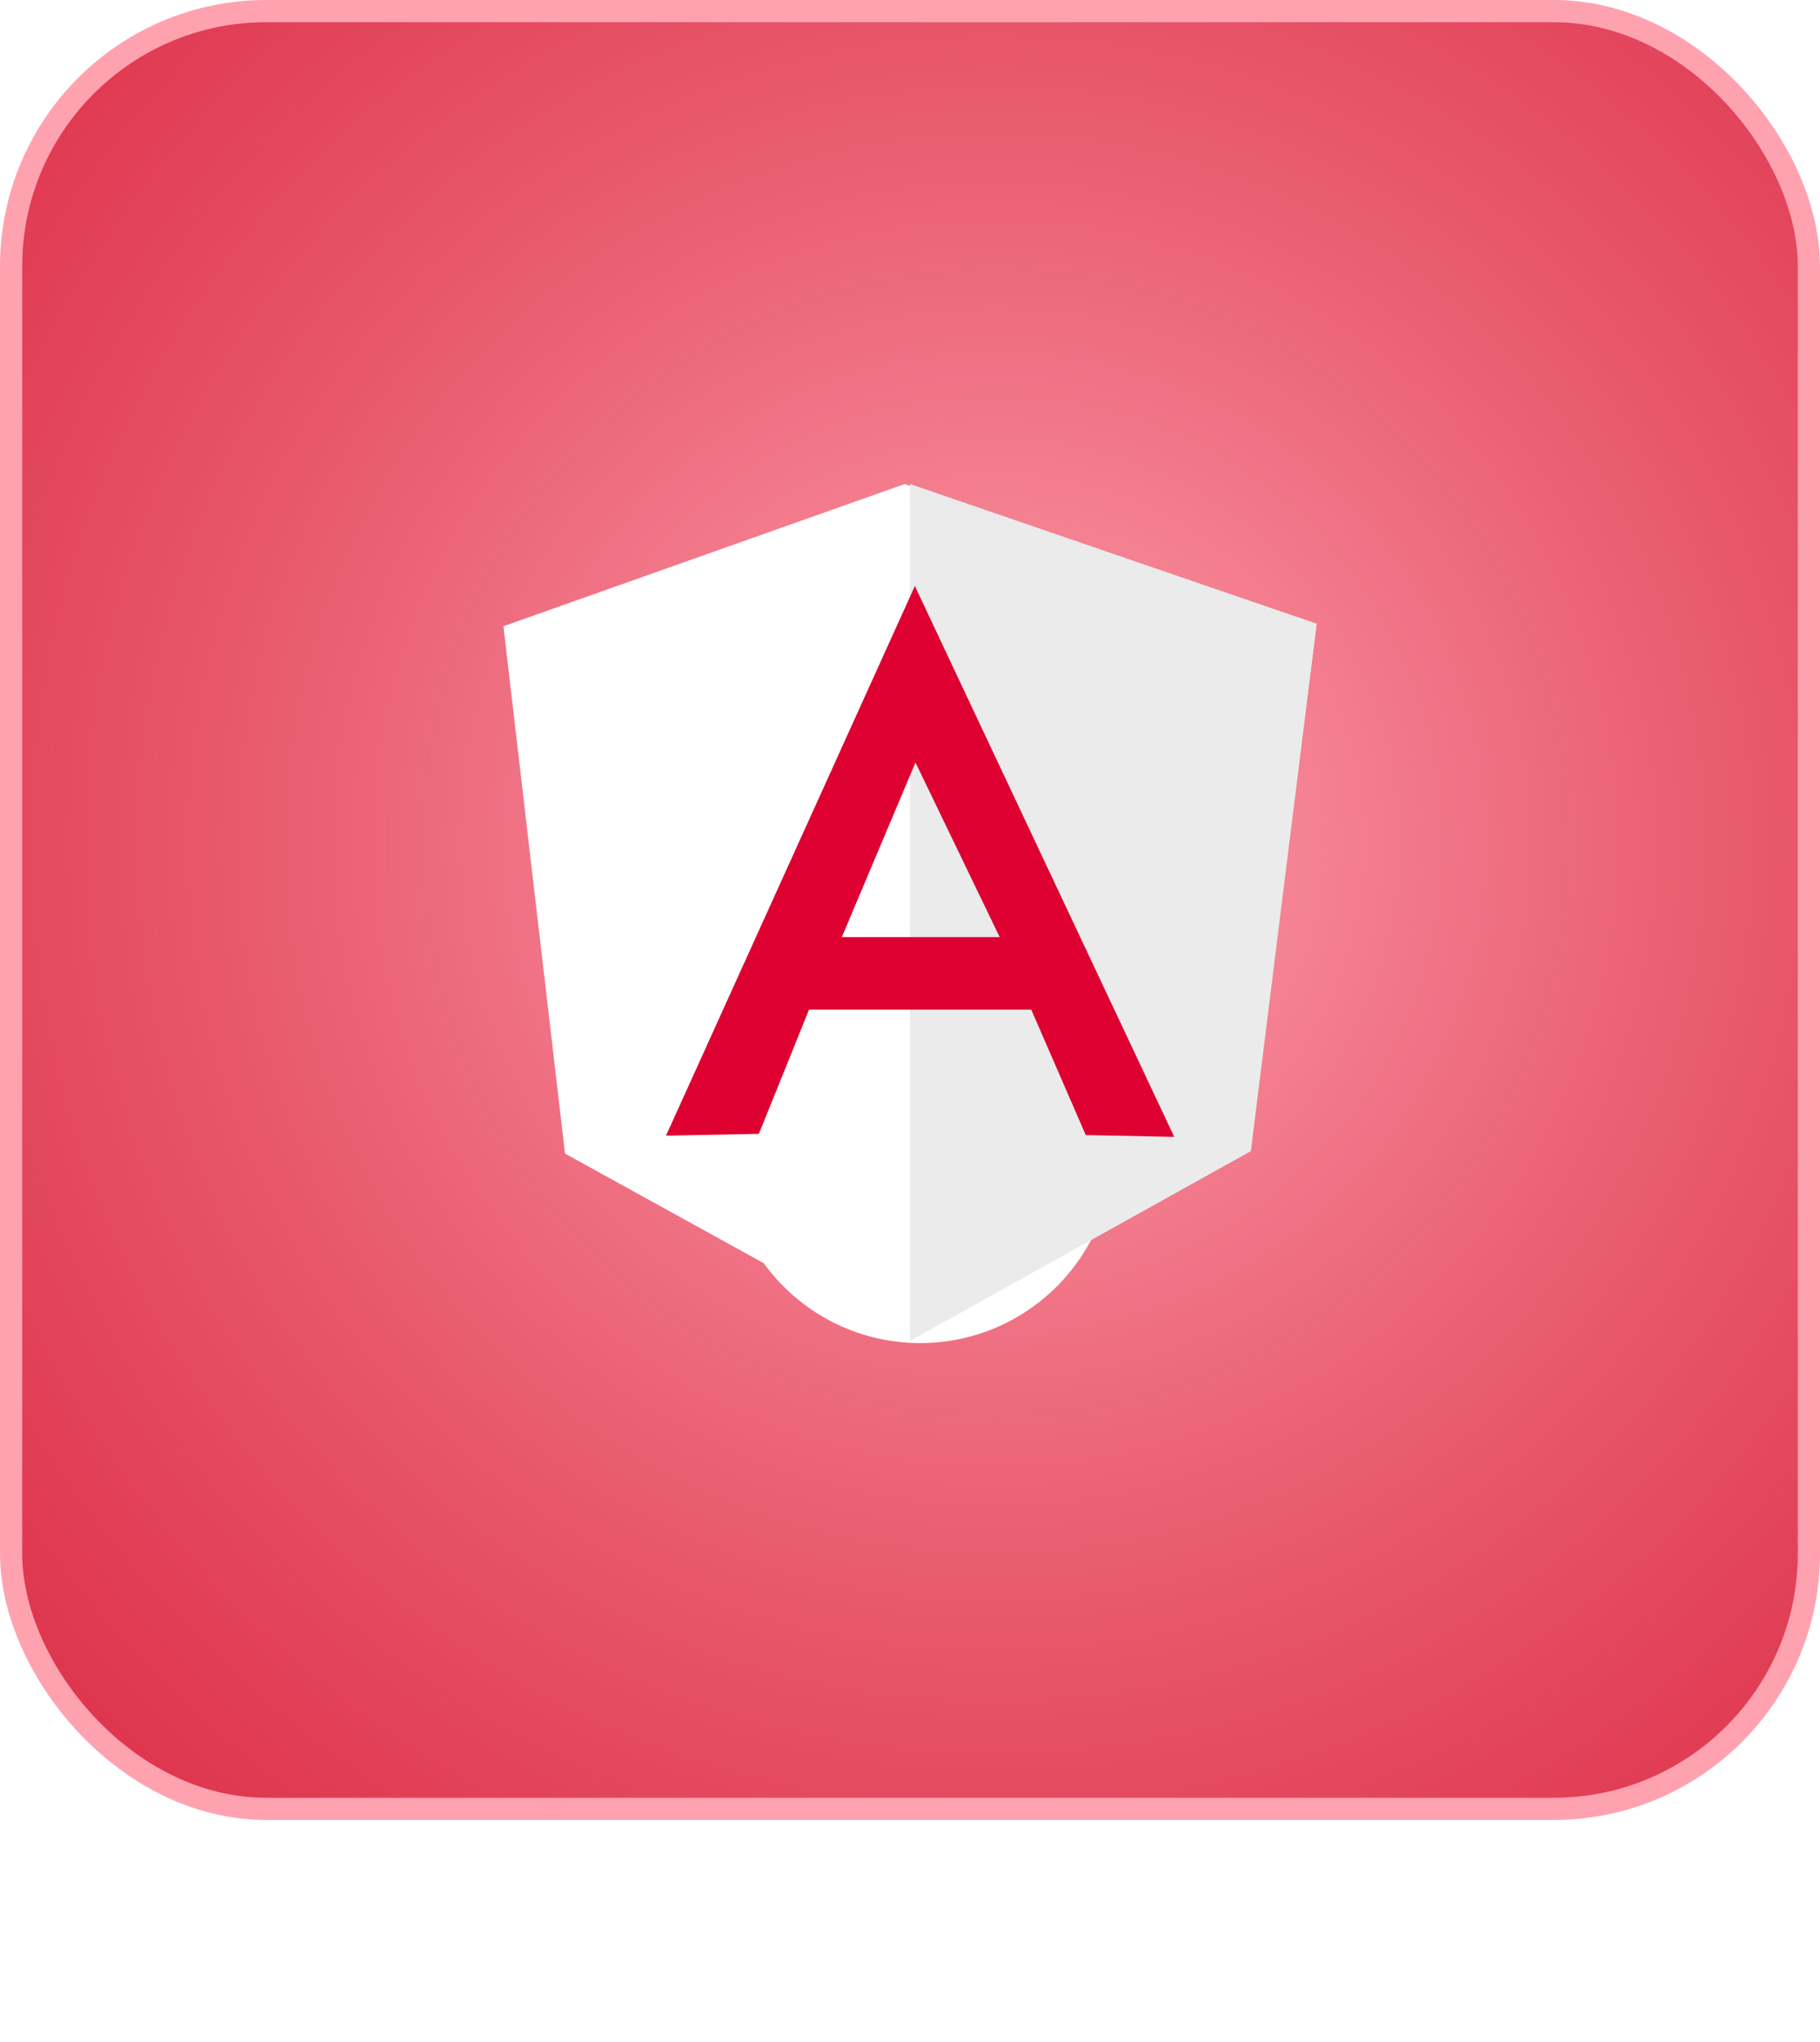
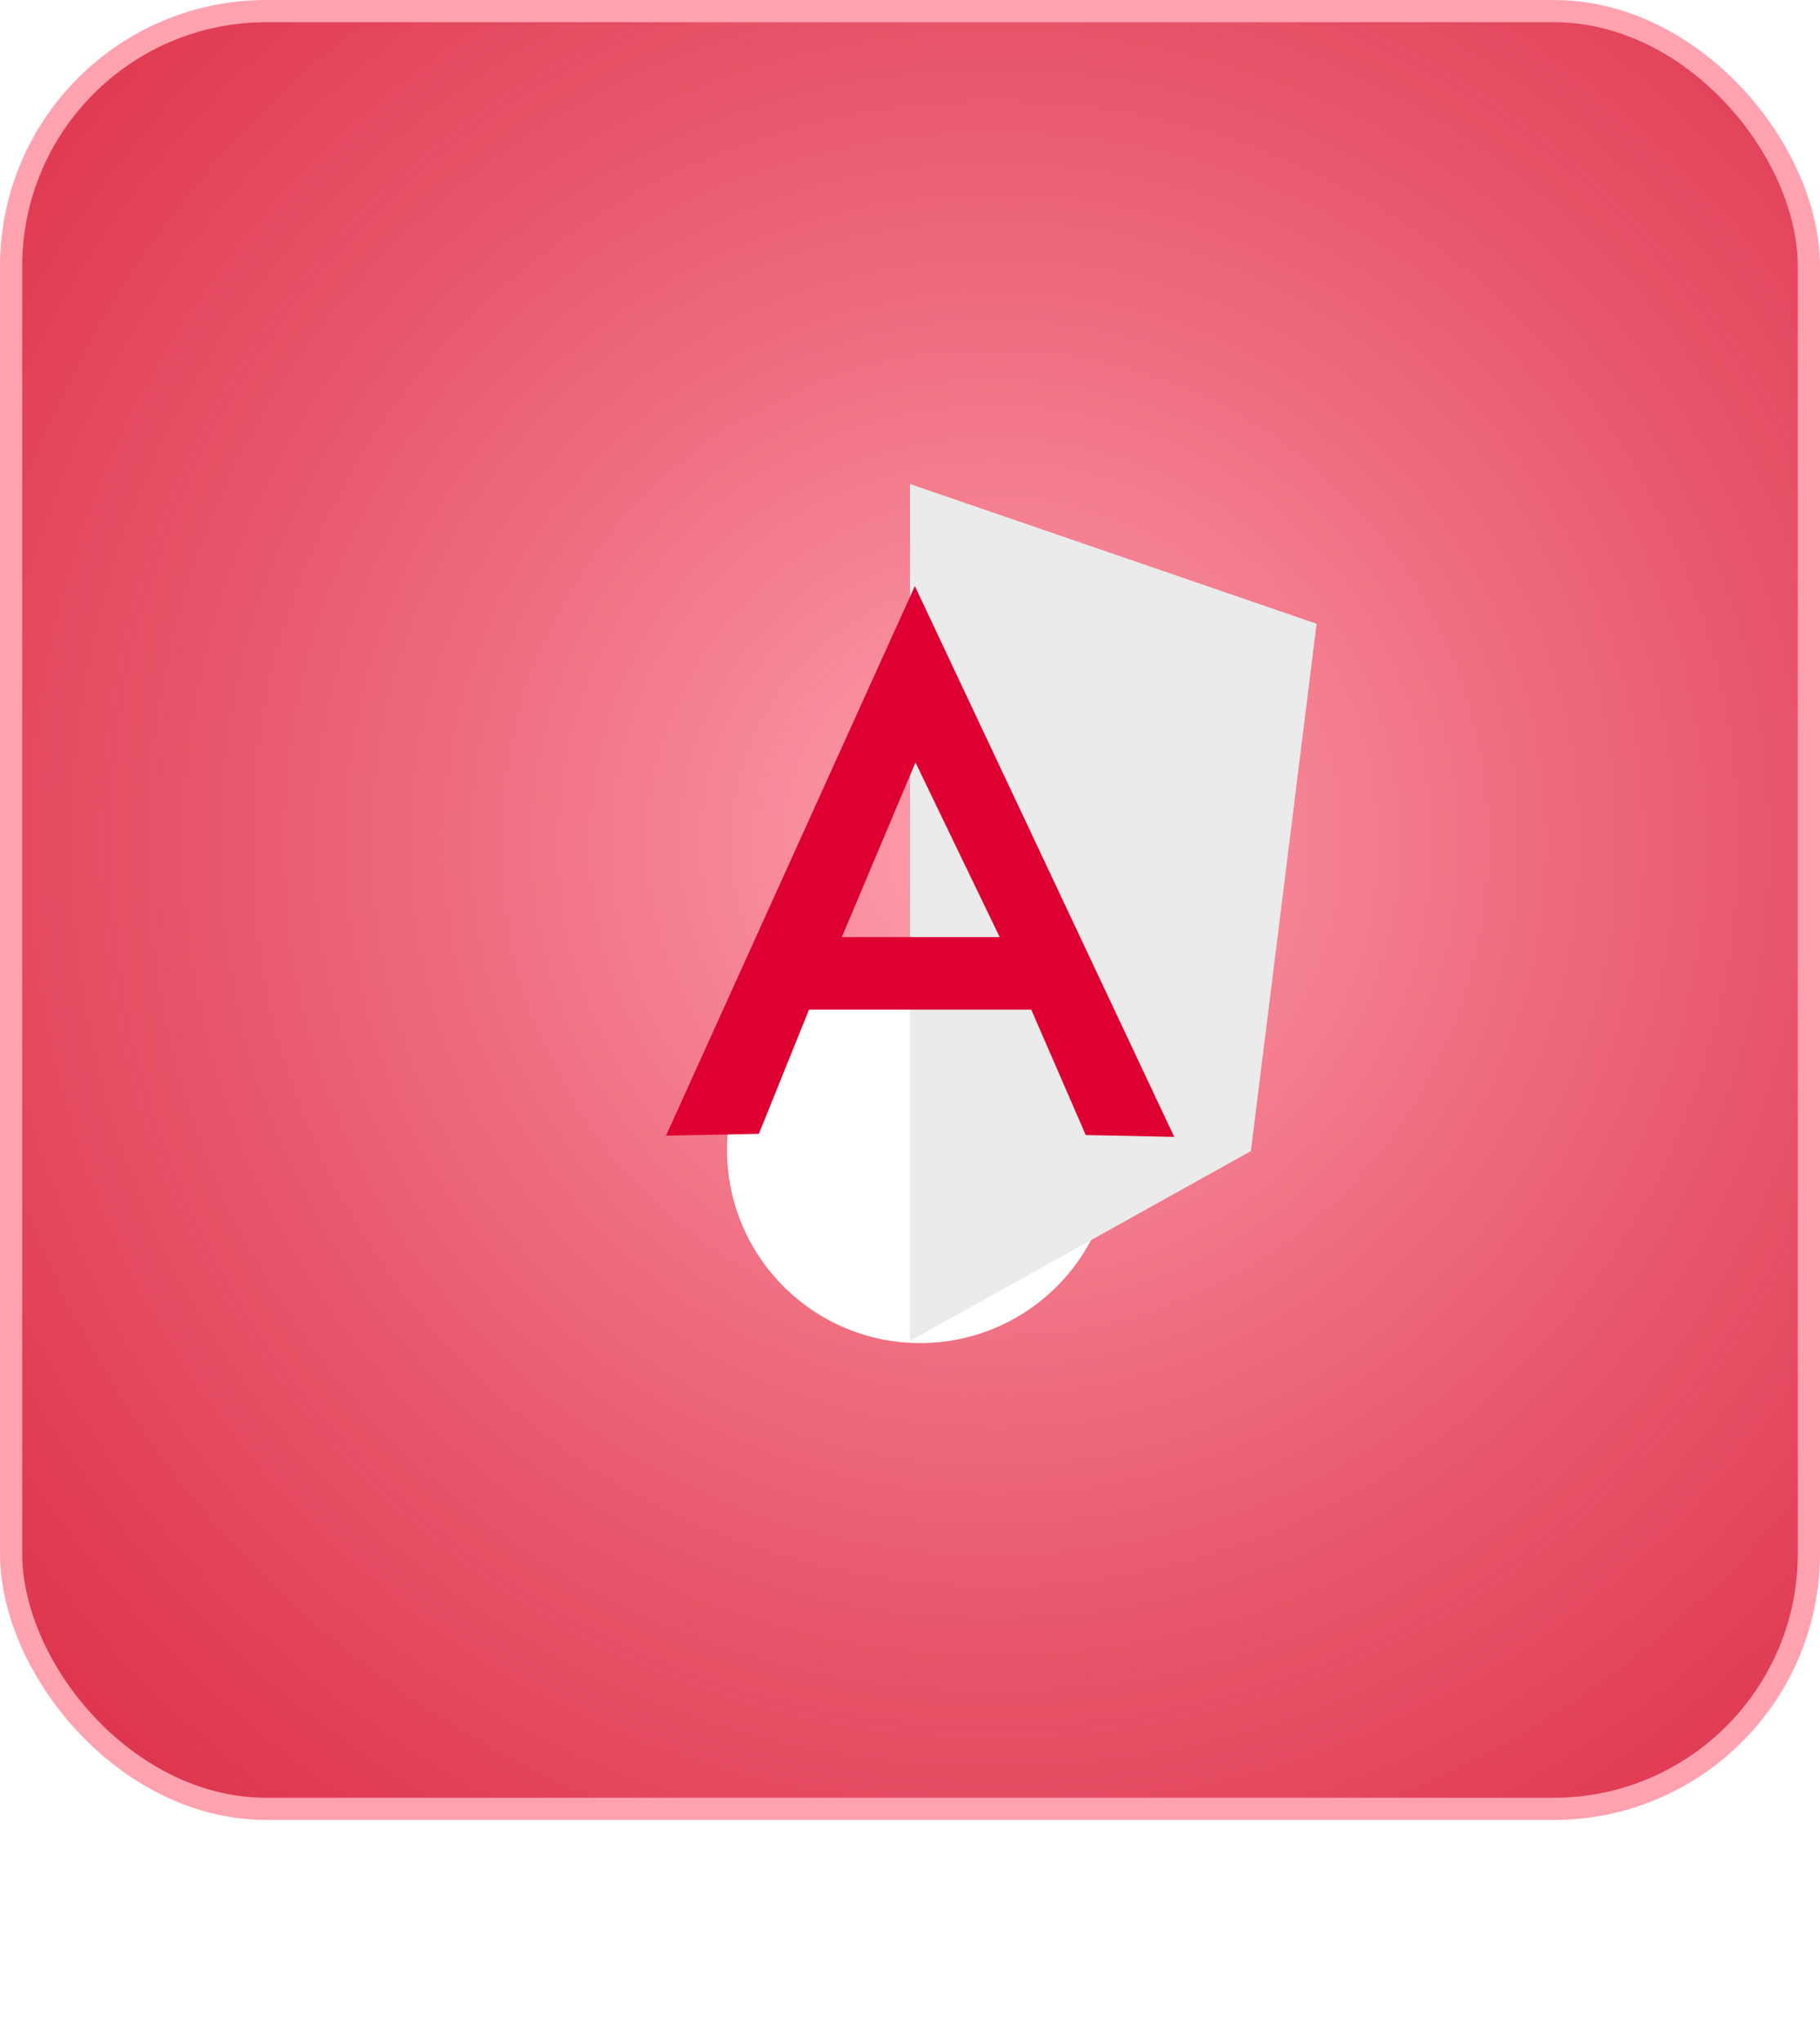
<svg xmlns="http://www.w3.org/2000/svg" width="82" height="92" viewBox="0 0 82 92" fill="none">
  <rect x="0.5" y="0.5" width="81" height="81" rx="11.5" fill="#DD0031" />
  <rect x="0.5" y="0.5" width="81" height="81" rx="11.5" fill="url(#paint0_radial_4_18765)" />
  <rect x="0.5" y="0.5" width="81" height="81" rx="11.5" stroke="#FFA2B0" />
  <g filter="url(#filter0_f_4_18765)">
    <circle cx="41.459" cy="51.811" r="8.702" fill="white" />
  </g>
-   <path fill-rule="evenodd" clip-rule="evenodd" d="M22.681 28.215L40.762 21.808L59.319 28.104L56.32 51.865L40.762 60.416L25.456 51.976L22.681 28.215Z" fill="white" />
  <path fill-rule="evenodd" clip-rule="evenodd" d="M59.319 28.104L41 21.808V60.416L56.358 51.865L59.319 28.104Z" fill="#EBEBEB" />
  <path fill-rule="evenodd" clip-rule="evenodd" d="M41.219 26.405L30.007 51.169L34.191 51.086L36.45 45.49H46.463L48.918 51.141L52.906 51.224L41.219 26.405ZM41.247 34.355L45.041 42.222H37.928L41.247 34.355Z" fill="#DD0031" />
  <defs>
    <filter id="filter0_f_4_18765" x="1.757" y="12.11" width="79.403" height="79.403" filterUnits="userSpaceOnUse" color-interpolation-filters="sRGB">
      <feGaussianBlur stdDeviation="15.5" />
    </filter>
    <radialGradient id="paint0_radial_4_18765" cx="0" cy="0" r="1" gradientUnits="userSpaceOnUse" gradientTransform="translate(44.925 37.947) rotate(120) scale(136.488)">
      <stop stop-color="#FFA2B0" />
      <stop offset="1" stop-color="#B70000" stop-opacity="0" />
    </radialGradient>
  </defs>
</svg>